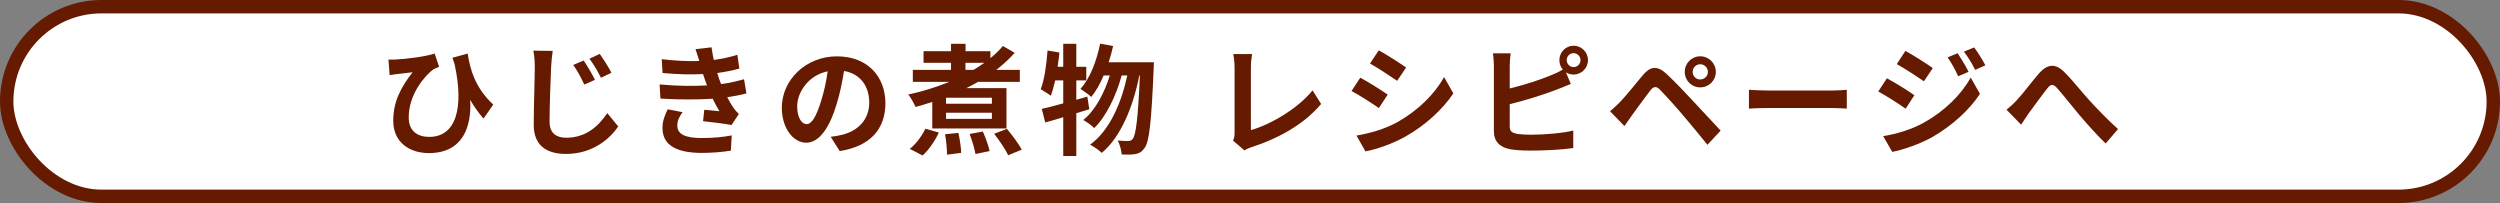
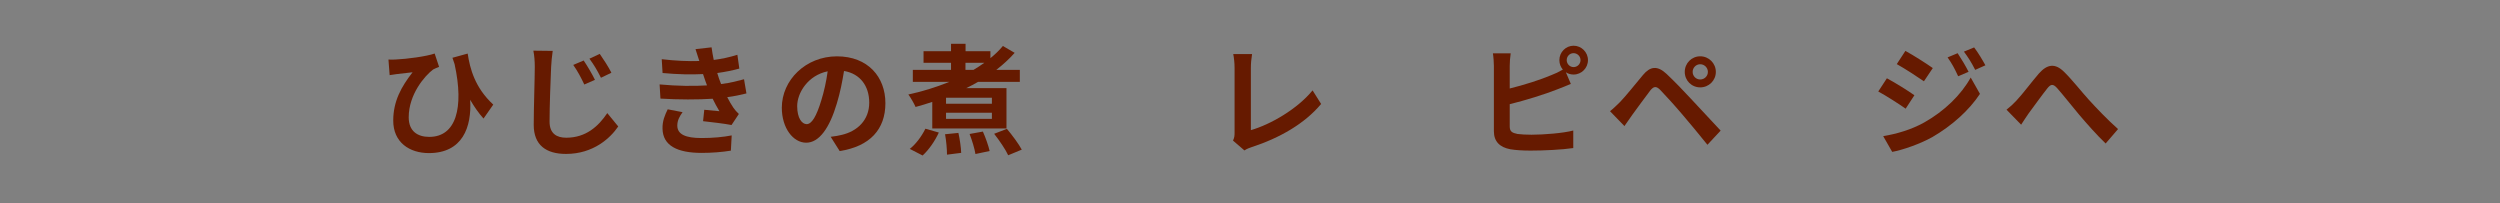
<svg xmlns="http://www.w3.org/2000/svg" id="Layer_2" data-name="Layer 2" width="541.34" height="43.96" viewBox="0 0 541.34 43.96">
  <rect x="0" y="0" width="541.34" height="43.96" fill="#808080" stroke="none" />
  <defs>
    <style>
      .cls-1 {
        fill: #fff;
        stroke: #661a00;
        stroke-miterlimit: 10;
        stroke-width: 2.9px;
      }

      .cls-2 {
        fill: #661a00;
      }
    </style>
  </defs>
  <g id="_デザイン" data-name="デザイン">
    <g>
-       <rect class="cls-1" x="1.45" y="1.45" width="538.44" height="41.06" rx="20.53" ry="20.53" />
      <g>
        <path class="cls-2" d="M85.59,12.89c2.47-.1,6.79-.68,8.53-1.3l.96,2.89c-.39.16-.91.34-1.3.57-1.79,1.35-5.28,5.36-5.28,10.35,0,3.04,1.95,4.24,4.45,4.24,5.77,0,7.57-6.21,5.49-15.73-.16-.47-.31-.94-.47-1.4l3.3-.91c.49,3.25,1.56,7.38,5.54,11.05l-2.11,3.02c-1.07-1.2-2-2.52-2.89-4.06.36,5.93-1.66,11.54-8.94,11.54-4.16,0-7.72-2.29-7.72-7.02,0-4.24,1.77-7.38,4.19-10.48-1.01.1-2.65.29-3.41.39-.57.08-.99.13-1.56.23l-.26-3.38c.47.03.99.03,1.48,0Z" />
        <path class="cls-2" d="M119.34,14.48c-.13,2.81-.34,8.61-.34,11.86,0,2.63,1.59,3.48,3.61,3.48,4.29,0,6.99-2.5,8.89-5.33l2.37,2.89c-1.69,2.5-5.38,5.95-11.31,5.95-4.26,0-6.99-1.87-6.99-6.29,0-3.48.23-10.32.23-12.56,0-1.25-.1-2.5-.31-3.51l4.19.05c-.16,1.09-.29,2.42-.34,3.46ZM128.83,17.29l-2.31,1.01c-.78-1.66-1.46-2.91-2.39-4.24l2.26-.96c.73,1.09,1.87,2.99,2.44,4.19ZM132.39,15.75l-2.26,1.09c-.83-1.64-1.53-2.83-2.5-4.13l2.24-1.04c.75,1.07,1.95,2.91,2.52,4.08Z" />
        <path class="cls-2" d="M153.09,18.48c-.13-.31-.23-.62-.34-.91-.21-.6-.36-1.09-.52-1.53-2.44.13-5.49.08-8.76-.23l-.18-2.99c3.09.36,5.75.47,8.14.39-.26-.83-.52-1.66-.83-2.57l3.48-.39c.13.94.29,1.85.47,2.73,1.79-.23,3.46-.6,5.12-1.12l.42,2.99c-1.43.39-3.07.73-4.78.96.13.42.26.83.39,1.22.13.36.29.75.44,1.17,2.13-.26,3.69-.7,4.97-1.04l.52,3.07c-1.2.31-2.6.6-4.16.81.44.83.88,1.64,1.35,2.31.34.49.7.88,1.17,1.33l-1.59,2.39c-1.46-.29-4.26-.62-6.16-.83l.26-2.47c1.09.1,2.5.23,3.28.31-.55-.91-1.04-1.82-1.46-2.7-3.2.21-7.38.21-11.31-.03l-.18-3.07c3.87.36,7.38.39,10.27.21ZM146.66,27.19c0,1.92,1.82,2.7,5.25,2.7,2.47,0,4.68-.21,6.53-.57l-.18,3.3c-1.82.31-4.19.49-6.32.49-5.2,0-8.42-1.53-8.48-5.25-.05-1.66.52-2.94,1.12-4.19l3.22.62c-.62.86-1.14,1.77-1.14,2.89Z" />
        <path class="cls-2" d="M181.82,32.71l-1.95-3.09c.99-.1,1.72-.26,2.42-.42,3.33-.78,5.93-3.17,5.93-6.97,0-3.59-1.95-6.27-5.46-6.86-.36,2.21-.81,4.6-1.56,7.05-1.56,5.25-3.8,8.48-6.63,8.48s-5.28-3.17-5.28-7.57c0-6.01,5.2-11.13,11.93-11.13s10.5,4.47,10.5,10.14-3.35,9.36-9.91,10.37ZM174.67,26.88c1.09,0,2.11-1.64,3.17-5.15.6-1.92,1.09-4.13,1.38-6.29-4.29.88-6.6,4.68-6.6,7.54,0,2.63,1.04,3.9,2.05,3.9Z" />
        <path class="cls-2" d="M201.86,22.07c-1.2.42-2.39.75-3.61,1.09-.29-.7-1.07-2.05-1.56-2.7,3.04-.65,6.06-1.59,8.87-2.73h-7.9v-2.6h8.27v-1.53h-5.95v-2.52h5.95v-1.59h3.15v1.59h5.38v1.51c1.01-.81,1.92-1.69,2.7-2.63l2.55,1.48c-1.17,1.33-2.52,2.55-3.98,3.69h5.1v2.6h-9.05c-.83.49-1.66.91-2.55,1.35h8.71v8.74h-16.07v-5.75ZM197,32.24c1.25-.96,2.57-2.7,3.38-4.37l2.91.83c-.83,1.82-2.16,3.74-3.51,4.97l-2.78-1.43ZM207.53,28.78c.31,1.4.57,3.2.6,4.32l-3.07.39c0-1.14-.16-3.02-.42-4.42l2.89-.29ZM214.78,21.16h-9.93v1.3h9.93v-1.3ZM214.78,24.41h-9.93v1.33h9.93v-1.33ZM209.06,15.13h1.74c.81-.49,1.61-.99,2.34-1.53h-4.08v1.53ZM212.83,28.49c.6,1.33,1.22,3.12,1.46,4.21l-3.07.65c-.18-1.14-.73-2.96-1.27-4.34l2.89-.52ZM218.03,27.9c1.14,1.35,2.57,3.28,3.22,4.5l-2.94,1.22c-.57-1.25-1.92-3.22-3.04-4.65l2.76-1.07Z" />
-         <path class="cls-2" d="M235.87,23.66c-.94.26-1.85.57-2.81.86v9.26h-2.83v-8.4c-1.4.42-2.7.83-3.9,1.14l-.75-2.94c1.3-.29,2.89-.7,4.65-1.2v-4.97h-1.74c-.29,1.27-.6,2.39-.96,3.33-.47-.39-1.61-1.09-2.18-1.43.81-2.05,1.25-5.3,1.48-8.37l2.57.44c-.1,1.04-.23,2.05-.39,3.09h1.22v-4.99h2.83v4.99h2.16v2.94h-2.16v4.19l2.39-.68.42,2.73ZM249.86,13.49s-.03,1.04-.05,1.4c-.49,11.6-.96,15.83-1.95,17.13-.6.88-1.17,1.17-2.03,1.35-.73.13-1.82.13-2.94.08-.08-.88-.39-2.16-.86-3.02.96.1,1.82.1,2.31.1.39,0,.65-.1.96-.49.65-.83,1.12-4.37,1.53-13.7h-.13c-1.27,6.55-3.95,13.31-8.14,16.77-.6-.6-1.66-1.35-2.52-1.79,4.16-2.99,6.76-8.89,8.06-14.98h-1.22c-1.14,4.24-3.33,8.89-5.95,11.39-.57-.6-1.56-1.3-2.37-1.74,2.57-2.03,4.6-5.88,5.75-9.65h-1.33c-.75,1.79-1.66,3.41-2.68,4.65-.49-.49-1.72-1.35-2.34-1.74,2.05-2.26,3.48-5.98,4.26-9.8l2.81.52c-.26,1.2-.6,2.37-.96,3.51h9.78Z" />
        <path class="cls-2" d="M267.33,28.75v-14.09c0-.99-.13-2.21-.29-2.96h4.08c-.16,1.01-.26,1.95-.26,2.96v13.52c4.24-1.22,10.04-4.55,13.36-8.61l1.85,2.94c-3.56,4.26-8.94,7.36-15.08,9.36-.36.13-.94.31-1.53.7l-2.47-2.13c.31-.65.34-1.09.34-1.69Z" />
-         <path class="cls-2" d="M300.48,20.49l-1.9,2.91c-1.48-1.01-4.19-2.78-5.93-3.69l1.9-2.89c1.74.94,4.6,2.73,5.93,3.67ZM302.59,26.44c4.42-2.47,8.03-6.03,10.11-9.75l2,3.54c-2.42,3.59-6.08,6.89-10.35,9.33-2.65,1.51-6.37,2.81-8.68,3.22l-1.95-3.43c2.91-.49,6.03-1.35,8.87-2.91ZM304.48,14.61l-1.95,2.89c-1.46-1.01-4.16-2.78-5.88-3.74l1.9-2.86c1.72.94,4.58,2.78,5.93,3.72Z" />
        <path class="cls-2" d="M340.73,9.9c1.72,0,3.12,1.4,3.12,3.12s-1.4,3.12-3.12,3.12c-.62,0-1.2-.18-1.66-.49l1.07,2.52c-1.01.42-2.18.91-3.04,1.22-2.63,1.04-6.81,2.34-10.19,3.17v4.81c0,1.12.52,1.4,1.69,1.64.78.1,1.85.16,3.02.16,2.7,0,6.92-.34,9.05-.91v3.8c-2.44.36-6.4.55-9.26.55-1.69,0-3.25-.1-4.37-.29-2.26-.42-3.56-1.66-3.56-3.9v-14.17c0-.57-.08-1.92-.21-2.7h3.85c-.13.78-.21,1.98-.21,2.7v4.91c3.07-.75,6.68-1.9,9-2.89.83-.31,1.61-.68,2.5-1.2-.47-.55-.75-1.27-.75-2.05,0-1.72,1.38-3.12,3.09-3.12ZM340.73,14.53c.83,0,1.51-.68,1.51-1.51s-.68-1.51-1.51-1.51-1.48.68-1.48,1.51.68,1.51,1.48,1.51Z" />
        <path class="cls-2" d="M350.79,22.1c1.17-1.2,3.2-3.74,4.99-5.88,1.53-1.82,3.07-2.11,5.1-.21,1.74,1.64,3.74,3.72,5.3,5.41,1.74,1.85,4.39,4.73,6.4,6.86l-2.86,3.07c-1.74-2.16-3.95-4.84-5.49-6.63-1.51-1.79-3.82-4.32-4.76-5.28-.83-.83-1.38-.78-2.13.16-1.01,1.3-2.86,3.87-3.9,5.28-.6.83-1.22,1.74-1.69,2.42l-3.12-3.22c.78-.62,1.35-1.2,2.16-1.98ZM368.16,12.19c1.87,0,3.38,1.51,3.38,3.38s-1.51,3.35-3.38,3.35-3.35-1.48-3.35-3.35,1.48-3.38,3.35-3.38ZM368.16,17.21c.91,0,1.66-.73,1.66-1.64s-.75-1.66-1.66-1.66-1.64.75-1.64,1.66.73,1.64,1.64,1.64Z" />
-         <path class="cls-2" d="M382.9,19.6h13.96c1.22,0,2.37-.1,3.04-.16v4.08c-.62-.03-1.95-.13-3.04-.13h-13.96c-1.48,0-3.22.05-4.19.13v-4.08c.94.08,2.83.16,4.19.16Z" />
        <path class="cls-2" d="M414.54,20.62l-1.9,2.91c-1.48-1.04-4.19-2.78-5.93-3.72l1.87-2.86c1.77.94,4.63,2.73,5.95,3.67ZM416.62,26.54c4.42-2.47,8.06-6.03,10.11-9.75l2,3.54c-2.39,3.61-6.08,6.89-10.32,9.36-2.65,1.48-6.4,2.78-8.68,3.2l-1.95-3.41c2.91-.49,6.03-1.38,8.84-2.94ZM418.52,14.74l-1.92,2.86c-1.46-1.01-4.16-2.76-5.88-3.72l1.87-2.86c1.72.94,4.58,2.76,5.93,3.72ZM426.27,15.55l-2.26.96c-.75-1.64-1.35-2.76-2.29-4.08l2.18-.91c.73,1.09,1.77,2.83,2.37,4.03ZM429.91,14.14l-2.21.99c-.83-1.64-1.48-2.65-2.44-3.95l2.21-.91c.81,1.04,1.82,2.73,2.44,3.87Z" />
        <path class="cls-2" d="M436.69,21.71c1.2-1.25,3.2-3.93,4.81-5.8,1.82-2.05,3.51-2.24,5.41-.39,1.77,1.72,3.85,4.39,5.38,6.06,1.66,1.82,3.87,4.16,6.34,6.37l-2.68,3.12c-1.87-1.77-4.08-4.29-5.72-6.21-1.61-1.92-3.56-4.39-4.78-5.77-.91-1.01-1.4-.88-2.16.08-1.04,1.3-2.89,3.87-4,5.36-.6.86-1.2,1.79-1.64,2.47l-3.17-3.25c.78-.6,1.43-1.2,2.21-2.03Z" />
      </g>
    </g>
  </g>
</svg>